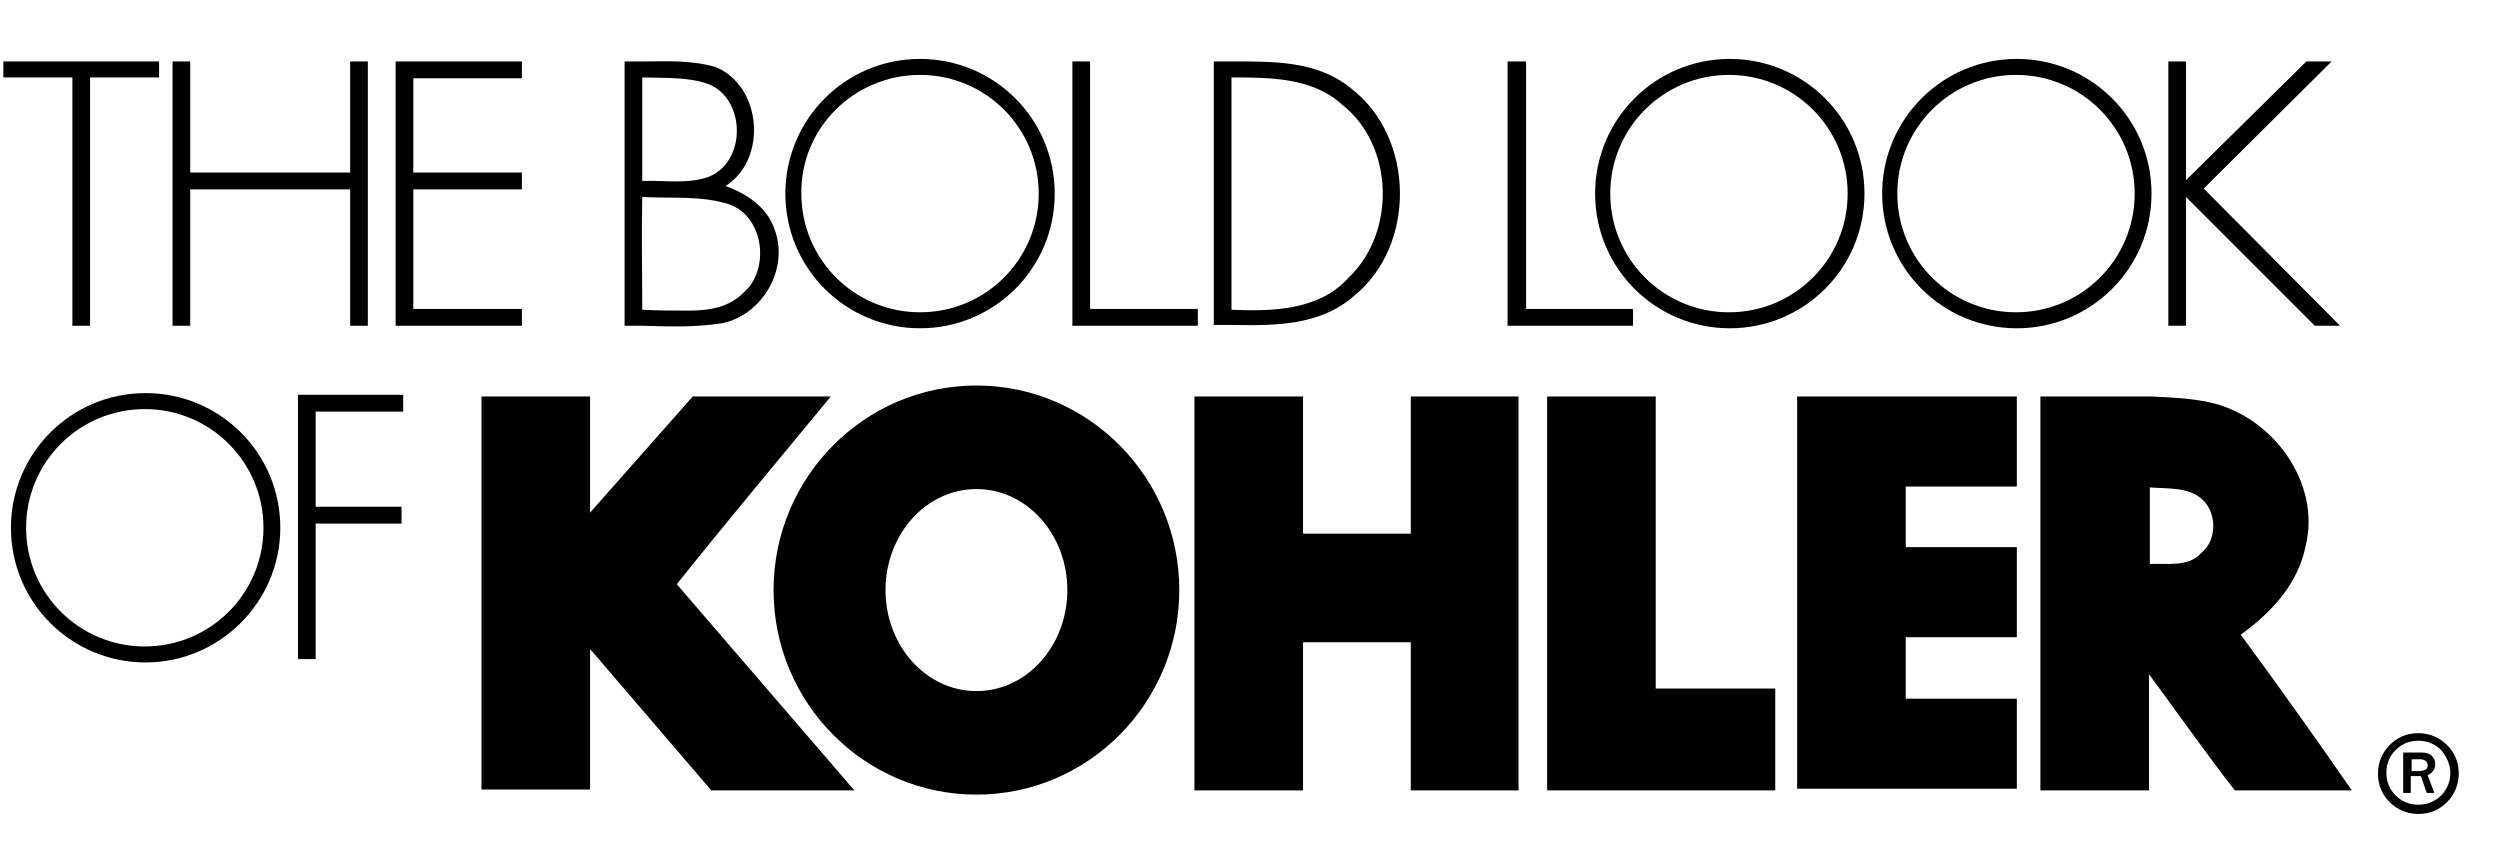
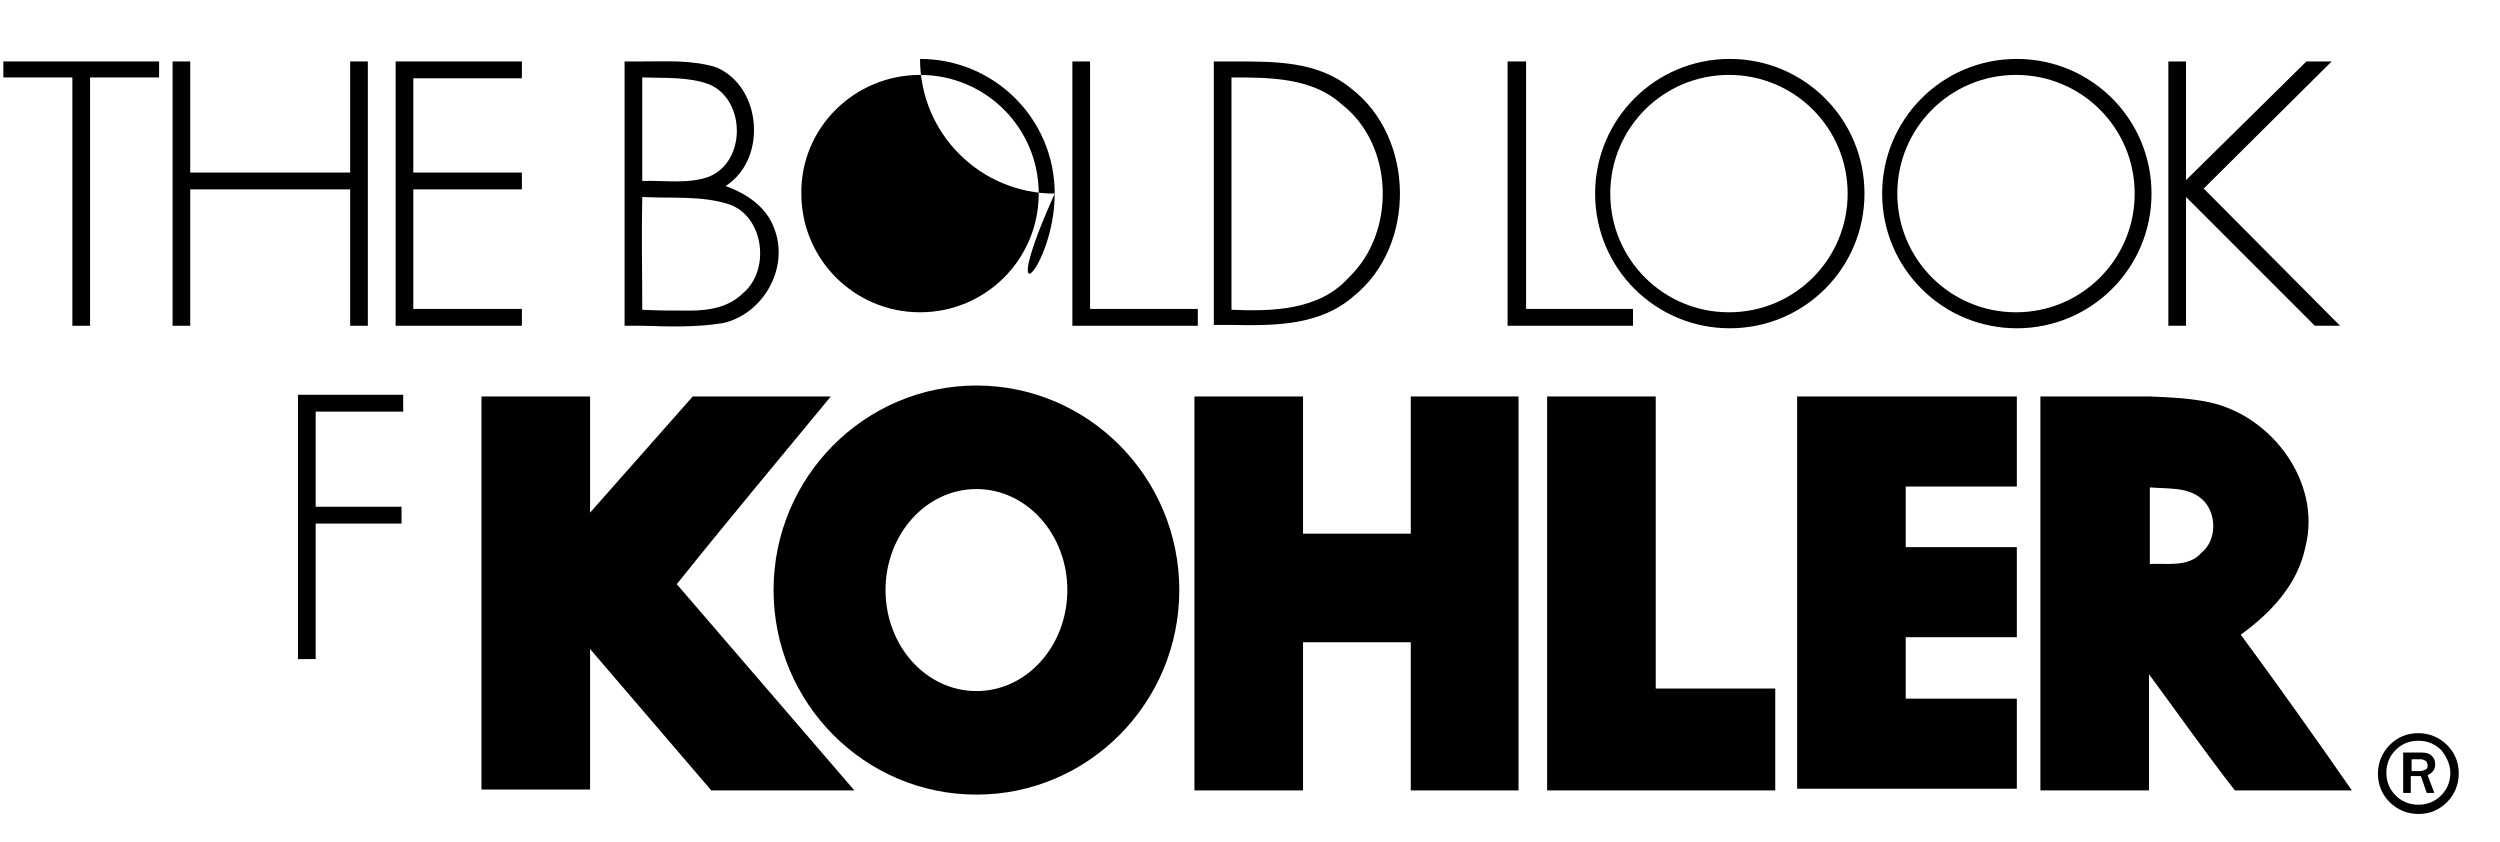
<svg xmlns="http://www.w3.org/2000/svg" id="Layer_1" x="0px" y="0px" viewBox="0 0 297 100" style="enable-background:new 0 0 297 100;" xml:space="preserve">
  <style type="text/css">	.st0{fill-rule:evenodd;clip-rule:evenodd;}</style>
  <g>
    <polygon class="st0" points="141.9,47.1 154.8,47.1 154.8,63.4 167.6,63.4 167.6,47.1 180.4,47.1 180.4,93.9 167.6,93.9   167.6,76.3 154.8,76.3 154.8,93.9 141.9,93.9 141.9,47.1  " />
    <path class="st0" d="M183.8,47.1h12.9v34.7h14.2v12.1c-9,0-18.1,0-27.1,0V47.1L183.8,47.1z" />
    <path class="st0" d="M213.5,47.1c8.7,0,17.4,0,26.1,0v10.7h-13.2v7.2h13.2v10.7h-13.2v7.3h13.2v10.7c-8.7,0-17.4,0-26.1,0V47.1  L213.5,47.1z" />
    <path class="st0" d="M242.5,47.1h12.9c2.4,0.1,4.8,0.2,7.1,0.7c7.4,1.6,13.3,9.5,11.4,17.1c-0.9,4.5-4.1,7.9-7.7,10.5  c4.5,6.1,8.9,12.3,13.2,18.5h-13.9c-3.5-4.5-6.8-9.2-10.2-13.8v13.8h-12.9V47.1L242.5,47.1z M255.4,57.9v9.1  c2.1-0.1,4.6,0.4,6.1-1.3c1.9-1.5,1.9-4.8,0.1-6.4C259.9,57.8,257.5,58.1,255.4,57.9L255.4,57.9z" />
    <path class="st0" d="M140.1,70.1c0-13.4-10.8-24.3-24.1-24.3c-13.3,0-24.1,10.9-24.1,24.3c0,13.4,10.8,24.3,24.1,24.3  C129.3,94.4,140.1,83.5,140.1,70.1L140.1,70.1z M116,58.1c6,0,10.8,5.4,10.8,12c0,6.6-4.8,12-10.8,12c-6,0-10.8-5.4-10.8-12  C105.2,63.5,110,58.1,116,58.1L116,58.1z" />
    <path class="st0" d="M98.7,47.1c-6.1,7.4-12.3,14.8-18.3,22.3l21.1,24.5h-17L70.1,77.1v16.7H57.2V47.1h12.9v13.8l12.2-13.8H98.7  L98.7,47.1z" />
    <polygon class="st0" points="0.4,7.3 18.9,7.3 18.9,9.2 10.7,9.2 10.7,38.7 8.6,38.7 8.6,9.2 0.4,9.2 0.4,7.3  " />
    <polygon class="st0" points="20.5,38.7 20.5,7.3 22.6,7.3 22.6,20.5 41.6,20.5 41.6,7.3 43.7,7.3 43.7,38.7 41.6,38.7 41.6,22.5   22.6,22.5 22.6,38.7 20.5,38.7  " />
    <polygon class="st0" points="47,38.7 47,7.3 62,7.3 62,9.3 49.1,9.3 49.1,20.5 62,20.5 62,22.5 49.1,22.5 49.1,36.7 62,36.7   62,38.7 47,38.7  " />
    <path class="st0" d="M74.2,38.7V7.3h2.1v0c2.9,0,5.9-0.2,8.8,0.7c5.4,2.3,6.1,10.9,1.1,14.1c2.5,0.9,4.9,2.5,5.8,5.1  c1.8,4.7-1.4,10.2-6.2,11.2c-3.2,0.5-6.3,0.4-9.5,0.3H74.2L74.2,38.7z M76.3,9.2v12.3c2.6-0.1,5.4,0.4,7.9-0.5  c4.5-1.8,4.4-9.2,0-11C81.7,9.1,79,9.3,76.3,9.2L76.3,9.2z M76.3,36.8c1.7,0.1,3.7,0.1,5.6,0.1c2.4,0,4.7-0.4,6.4-2.1  c3.2-2.7,2.5-9-1.6-10.5c-3.3-1.1-6.9-0.7-10.4-0.9C76.2,27.9,76.3,32.3,76.3,36.8L76.3,36.8z" />
    <polygon class="st0" points="127.4,38.7 127.4,7.3 129.5,7.3 129.5,36.7 142.3,36.7 142.3,38.7 127.4,38.7  " />
    <path class="st0" d="M144.2,38.7V7.3h2.1v0c5,0,10.2-0.1,14.2,3.2c7.6,5.8,7.8,18.7,0.3,24.7c-4,3.5-9.4,3.5-14.5,3.4v0H144.2  L144.2,38.7z M146.3,9.2v27.6c4.8,0.2,10.4,0.1,13.9-3.8c5.7-5.4,5.4-15.8-0.8-20.6C155.9,9.2,150.8,9.2,146.3,9.2L146.3,9.2z" />
    <polygon class="st0" points="179.1,38.7 179.1,7.3 181.3,7.3 181.3,36.7 194,36.7 194,38.7 179.1,38.7  " />
    <polygon class="st0" points="257.6,38.7 257.6,7.3 259.7,7.3 259.7,21.4 274,7.3 277,7.3 261.8,22.4 278,38.7 275,38.7 259.7,23.4   259.7,38.7 257.6,38.7  " />
    <polygon class="st0" points="35.4,78.3 35.4,46.9 47.9,46.9 47.9,48.9 37.5,48.9 37.5,60.2 47.7,60.2 47.7,62.2 37.5,62.2   37.5,78.3 35.4,78.3  " />
-     <path class="st0" d="M17.2,48.6c7.8,0,14.1,6.3,14.1,14.1c0,7.8-6.3,14.1-14.1,14.1c-7.8,0-14.1-6.3-14.1-14.1  C3.1,54.9,9.4,48.6,17.2,48.6L17.2,48.6z M33.3,62.7c0-8.9-7.2-16-16-16c-8.9,0-16,7.2-16,16c0,8.9,7.2,16,16,16  C26.1,78.7,33.3,71.5,33.3,62.7L33.3,62.7z" />
-     <path class="st0" d="M109.3,8.9c7.8,0,14.1,6.3,14.1,14.1c0,7.8-6.3,14.1-14.1,14.1c-7.8,0-14.1-6.3-14.1-14.1  C95.1,15.2,101.5,8.9,109.3,8.9L109.3,8.9z M125.3,23c0-8.9-7.2-16-16-16c-8.9,0-16,7.2-16,16c0,8.9,7.2,16,16,16  C118.1,39,125.3,31.9,125.3,23L125.3,23z" />
+     <path class="st0" d="M109.3,8.9c7.8,0,14.1,6.3,14.1,14.1c0,7.8-6.3,14.1-14.1,14.1c-7.8,0-14.1-6.3-14.1-14.1  C95.1,15.2,101.5,8.9,109.3,8.9L109.3,8.9z M125.3,23c0-8.9-7.2-16-16-16c0,8.9,7.2,16,16,16  C118.1,39,125.3,31.9,125.3,23L125.3,23z" />
    <path class="st0" d="M205.4,8.9c7.8,0,14.1,6.3,14.1,14.1c0,7.8-6.3,14.1-14.1,14.1c-7.8,0-14.1-6.3-14.1-14.1  C191.3,15.2,197.6,8.9,205.4,8.9L205.4,8.9z M221.5,23c0-8.9-7.2-16-16-16c-8.9,0-16,7.2-16,16c0,8.9,7.2,16,16,16  C214.3,39,221.5,31.9,221.5,23L221.5,23z" />
    <path class="st0" d="M239.5,8.9c7.8,0,14.1,6.3,14.1,14.1c0,7.8-6.3,14.1-14.1,14.1c-7.8,0-14.1-6.3-14.1-14.1  C225.4,15.2,231.7,8.9,239.5,8.9L239.5,8.9z M255.6,23c0-8.9-7.2-16-16-16c-8.9,0-16,7.2-16,16c0,8.9,7.2,16,16,16  C248.4,39,255.6,31.9,255.6,23L255.6,23z" />
    <path d="M287.3,87.1c1.3,0,2.5,0.5,3.4,1.4c0.9,0.9,1.4,2,1.4,3.4c0,1.3-0.5,2.5-1.4,3.4c-0.9,0.9-2,1.4-3.4,1.4  c-1.3,0-2.5-0.5-3.4-1.4c-0.9-0.9-1.4-2-1.4-3.4c0-1.3,0.5-2.5,1.4-3.4C284.8,87.6,285.9,87.1,287.3,87.1L287.3,87.1z M290,89.1  c-0.7-0.7-1.6-1.1-2.7-1.1s-2,0.4-2.7,1.1c-0.7,0.7-1.1,1.6-1.1,2.7c0,1.1,0.4,2,1.1,2.7c0.7,0.7,1.6,1.1,2.7,1.1s2-0.4,2.7-1.1  c0.7-0.7,1.1-1.6,1.1-2.7C291.1,90.8,290.6,89.8,290,89.1L290,89.1z" />
    <path d="M289.2,94.2h-0.9l-0.7-2h-1.2v2h-0.9v-4.8h2.1c0.6,0,1,0.1,1.3,0.4c0.3,0.3,0.4,0.6,0.4,1c0,0.6-0.3,1-0.9,1.3L289.2,94.2  L289.2,94.2z M286.4,91.6h1.1c0.3,0,0.5-0.1,0.7-0.2c0.2-0.1,0.2-0.3,0.2-0.5c0-0.2-0.1-0.4-0.2-0.5c-0.2-0.1-0.4-0.2-0.6-0.2h-1.1  V91.6L286.4,91.6z" />
  </g>
</svg>